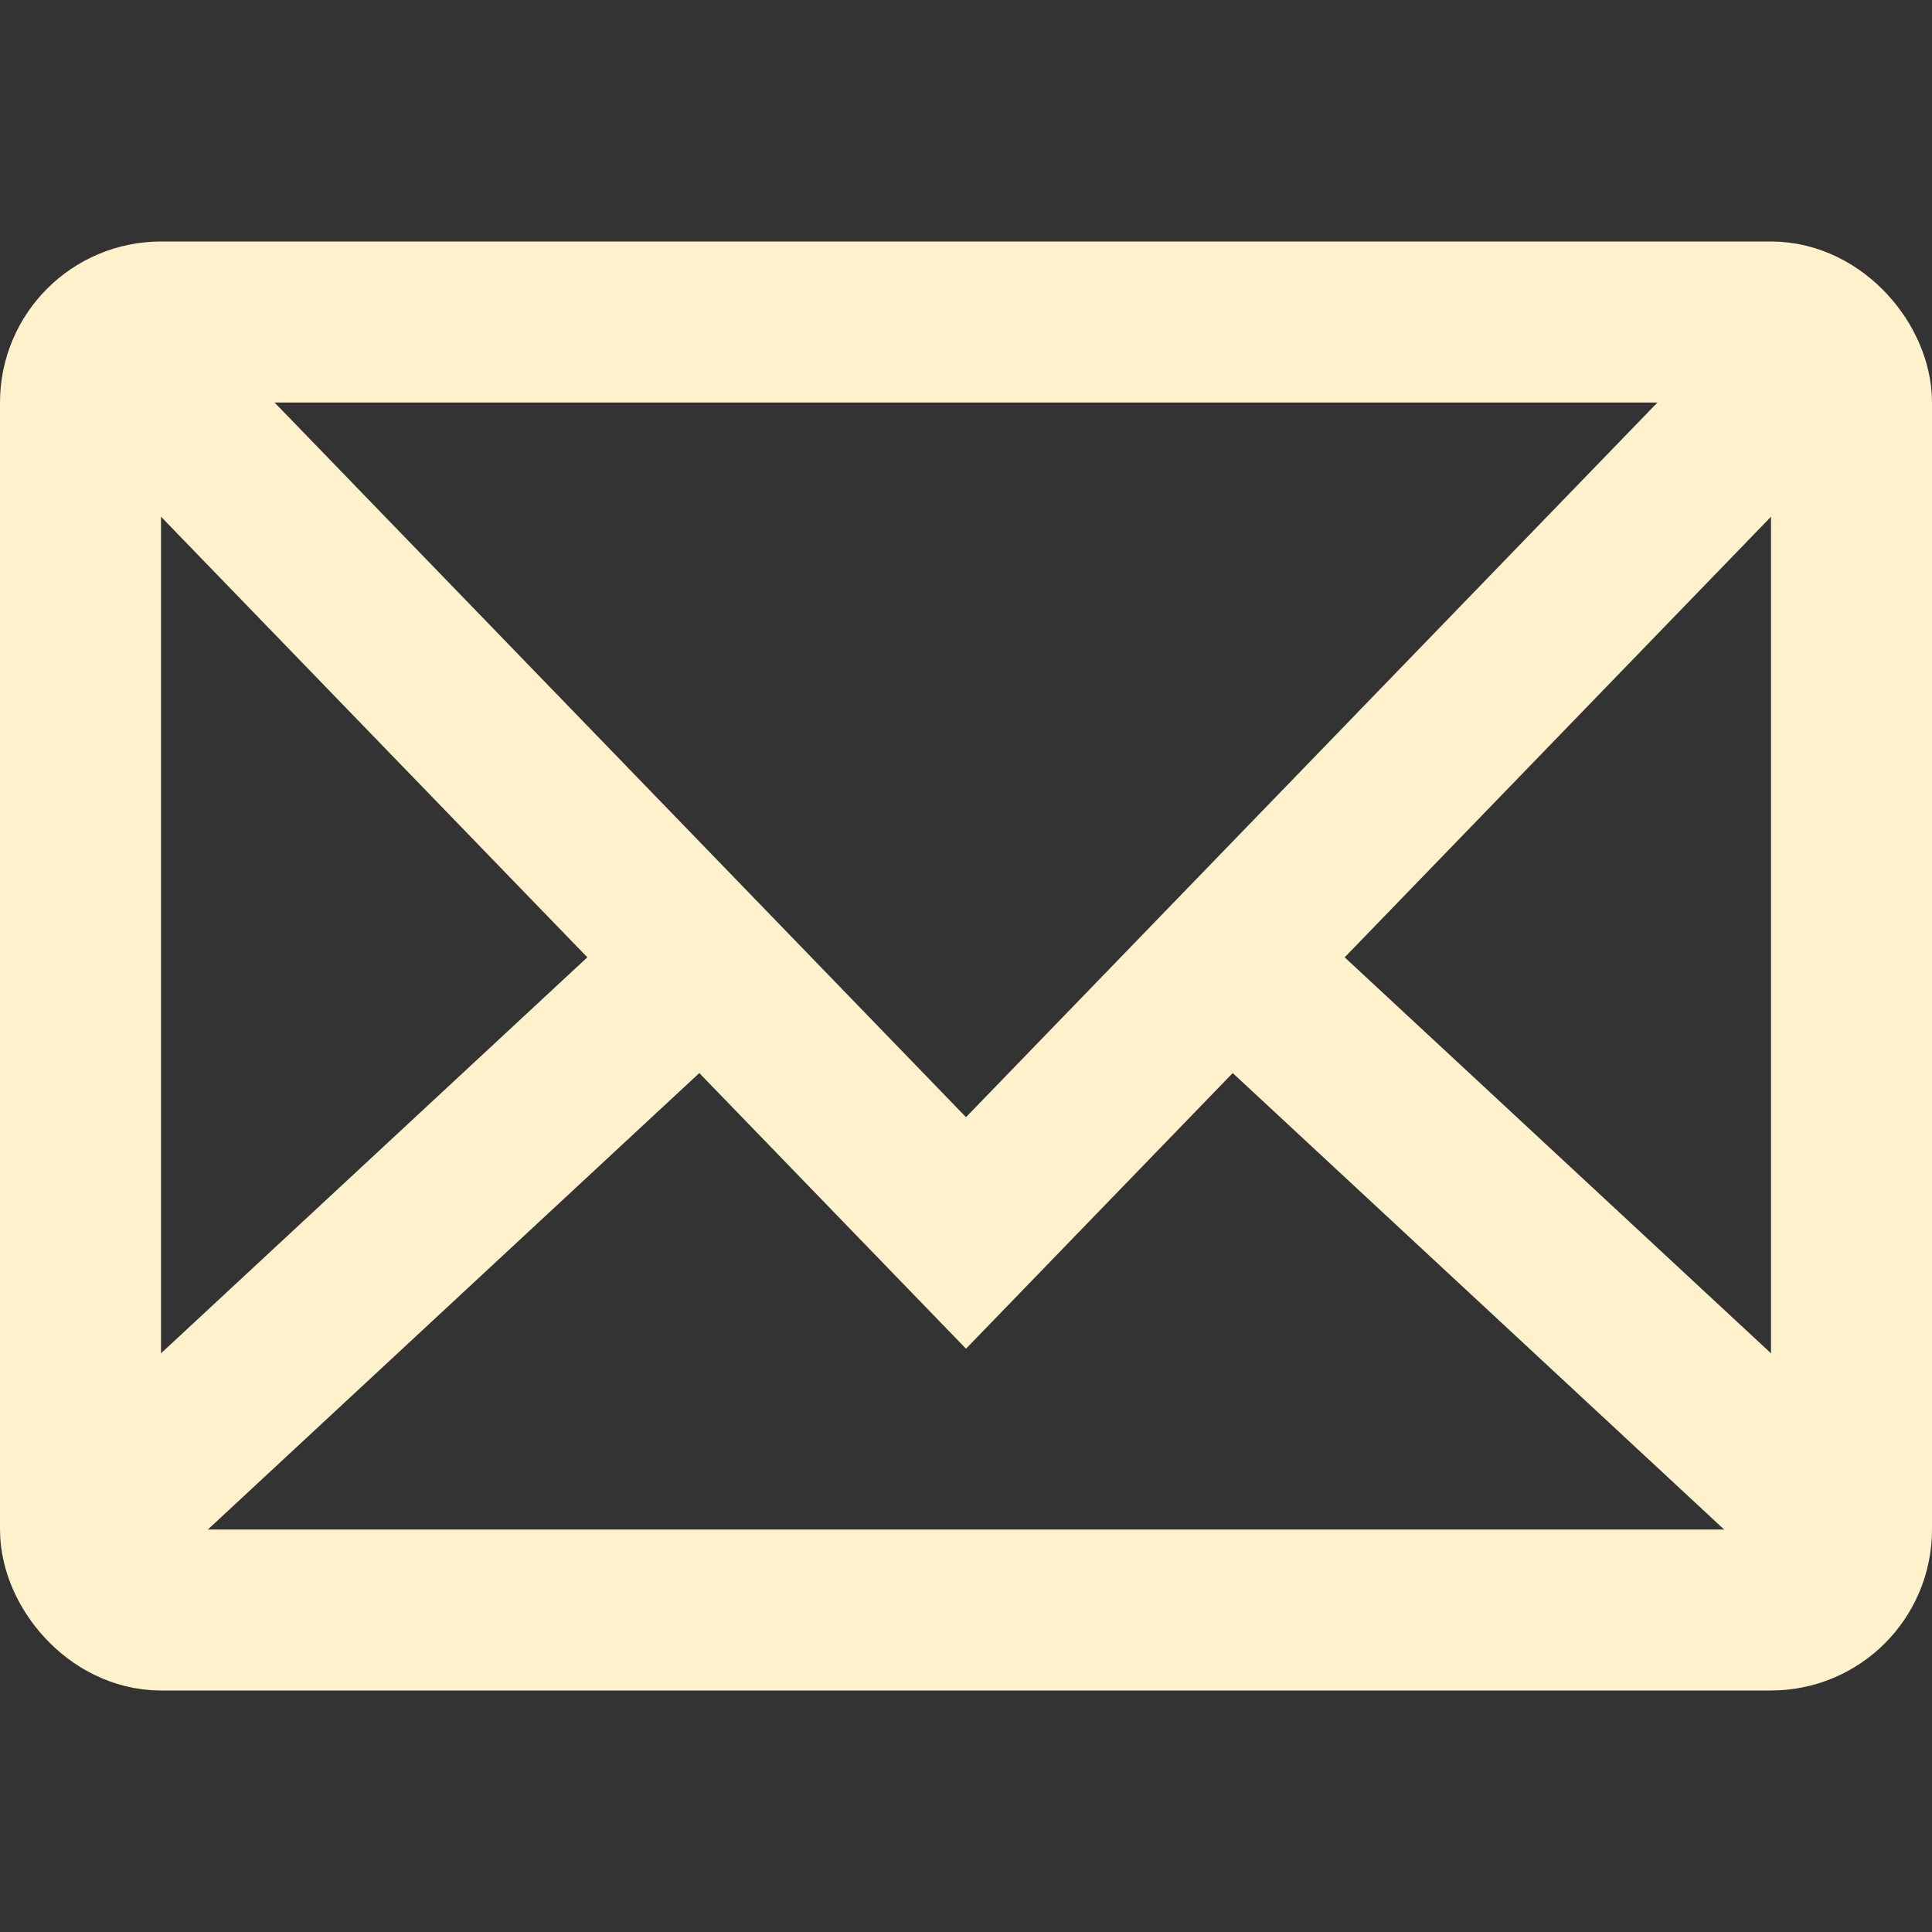
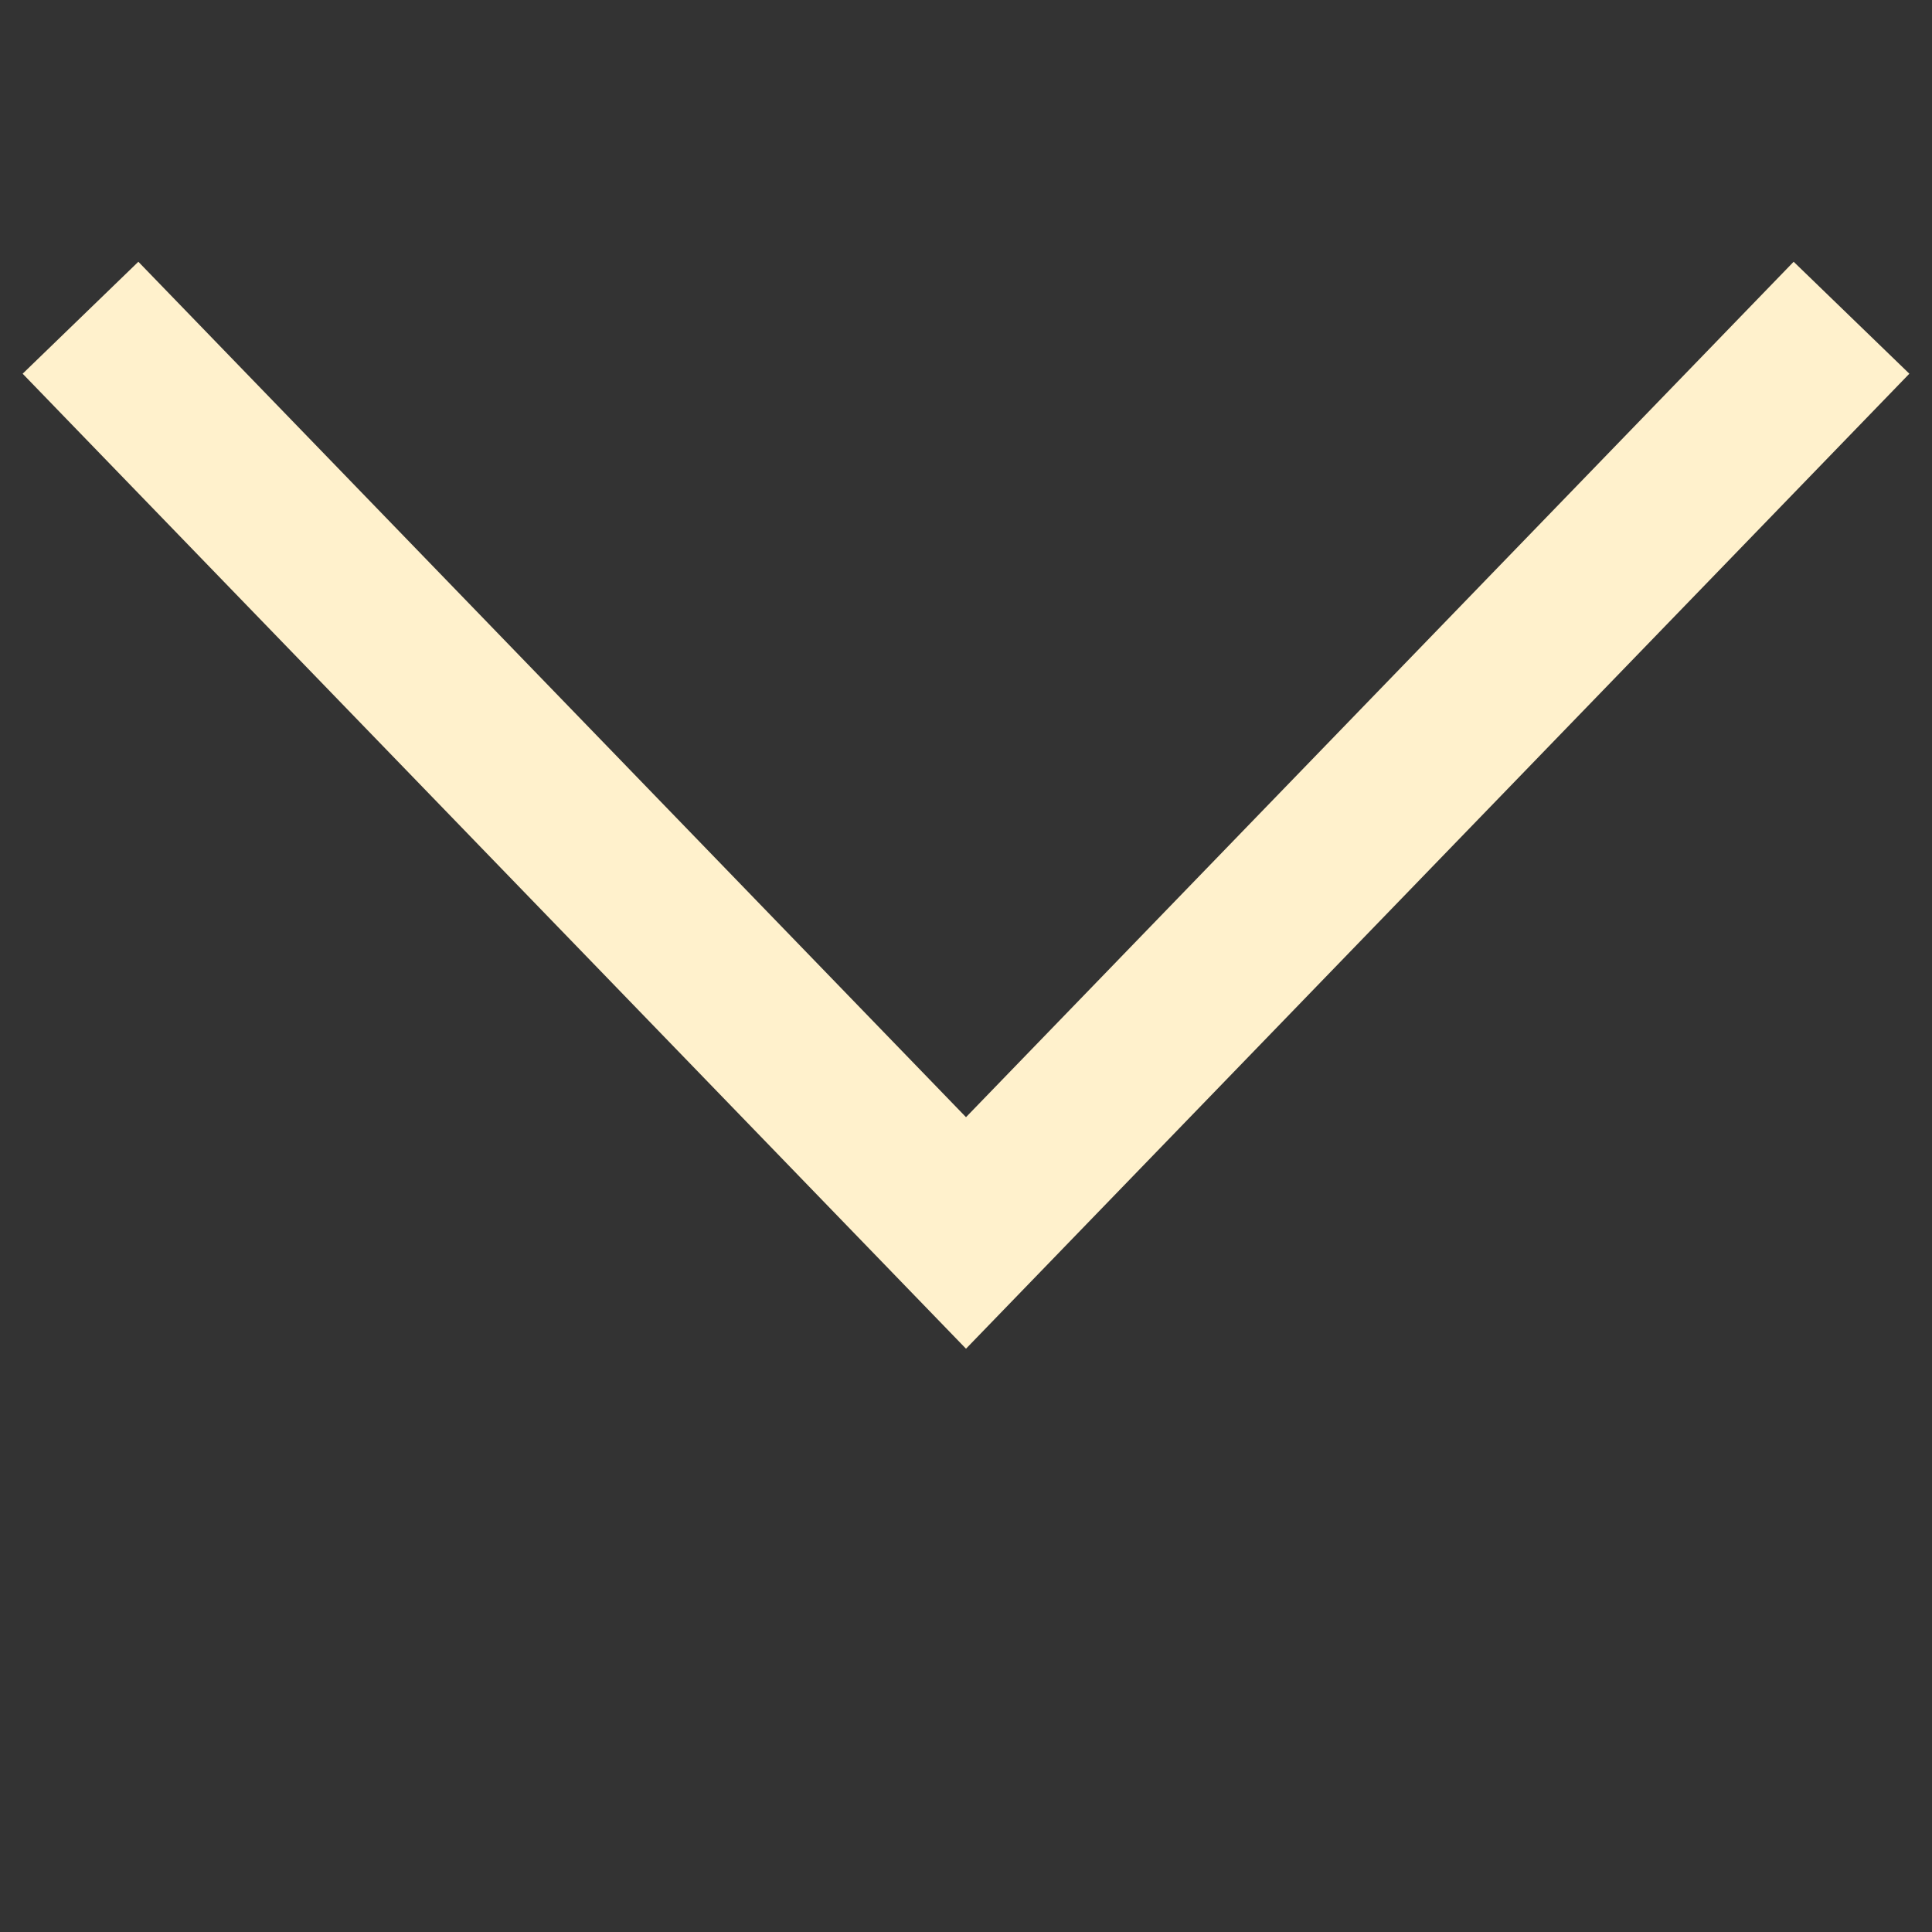
<svg xmlns="http://www.w3.org/2000/svg" width="24" height="24" viewBox="0 0 24 24" fill="none">
  <rect x="0" y="0" width="24" height="24" fill="#333333" stroke="none" />
-   <rect x="1" y="4" width="22" height="16" rx="1" stroke="#FFF1CC" stroke-width="2" />
-   <path d="M8.139 12.474L1 19.105M23 19.105L15.861 12.474" stroke="#FFF1CC" stroke-width="2" />
  <path d="M23 3.947L12 15.316L8.31 11.502L1 3.947" stroke="#FFF1CC" stroke-width="2" />
</svg>